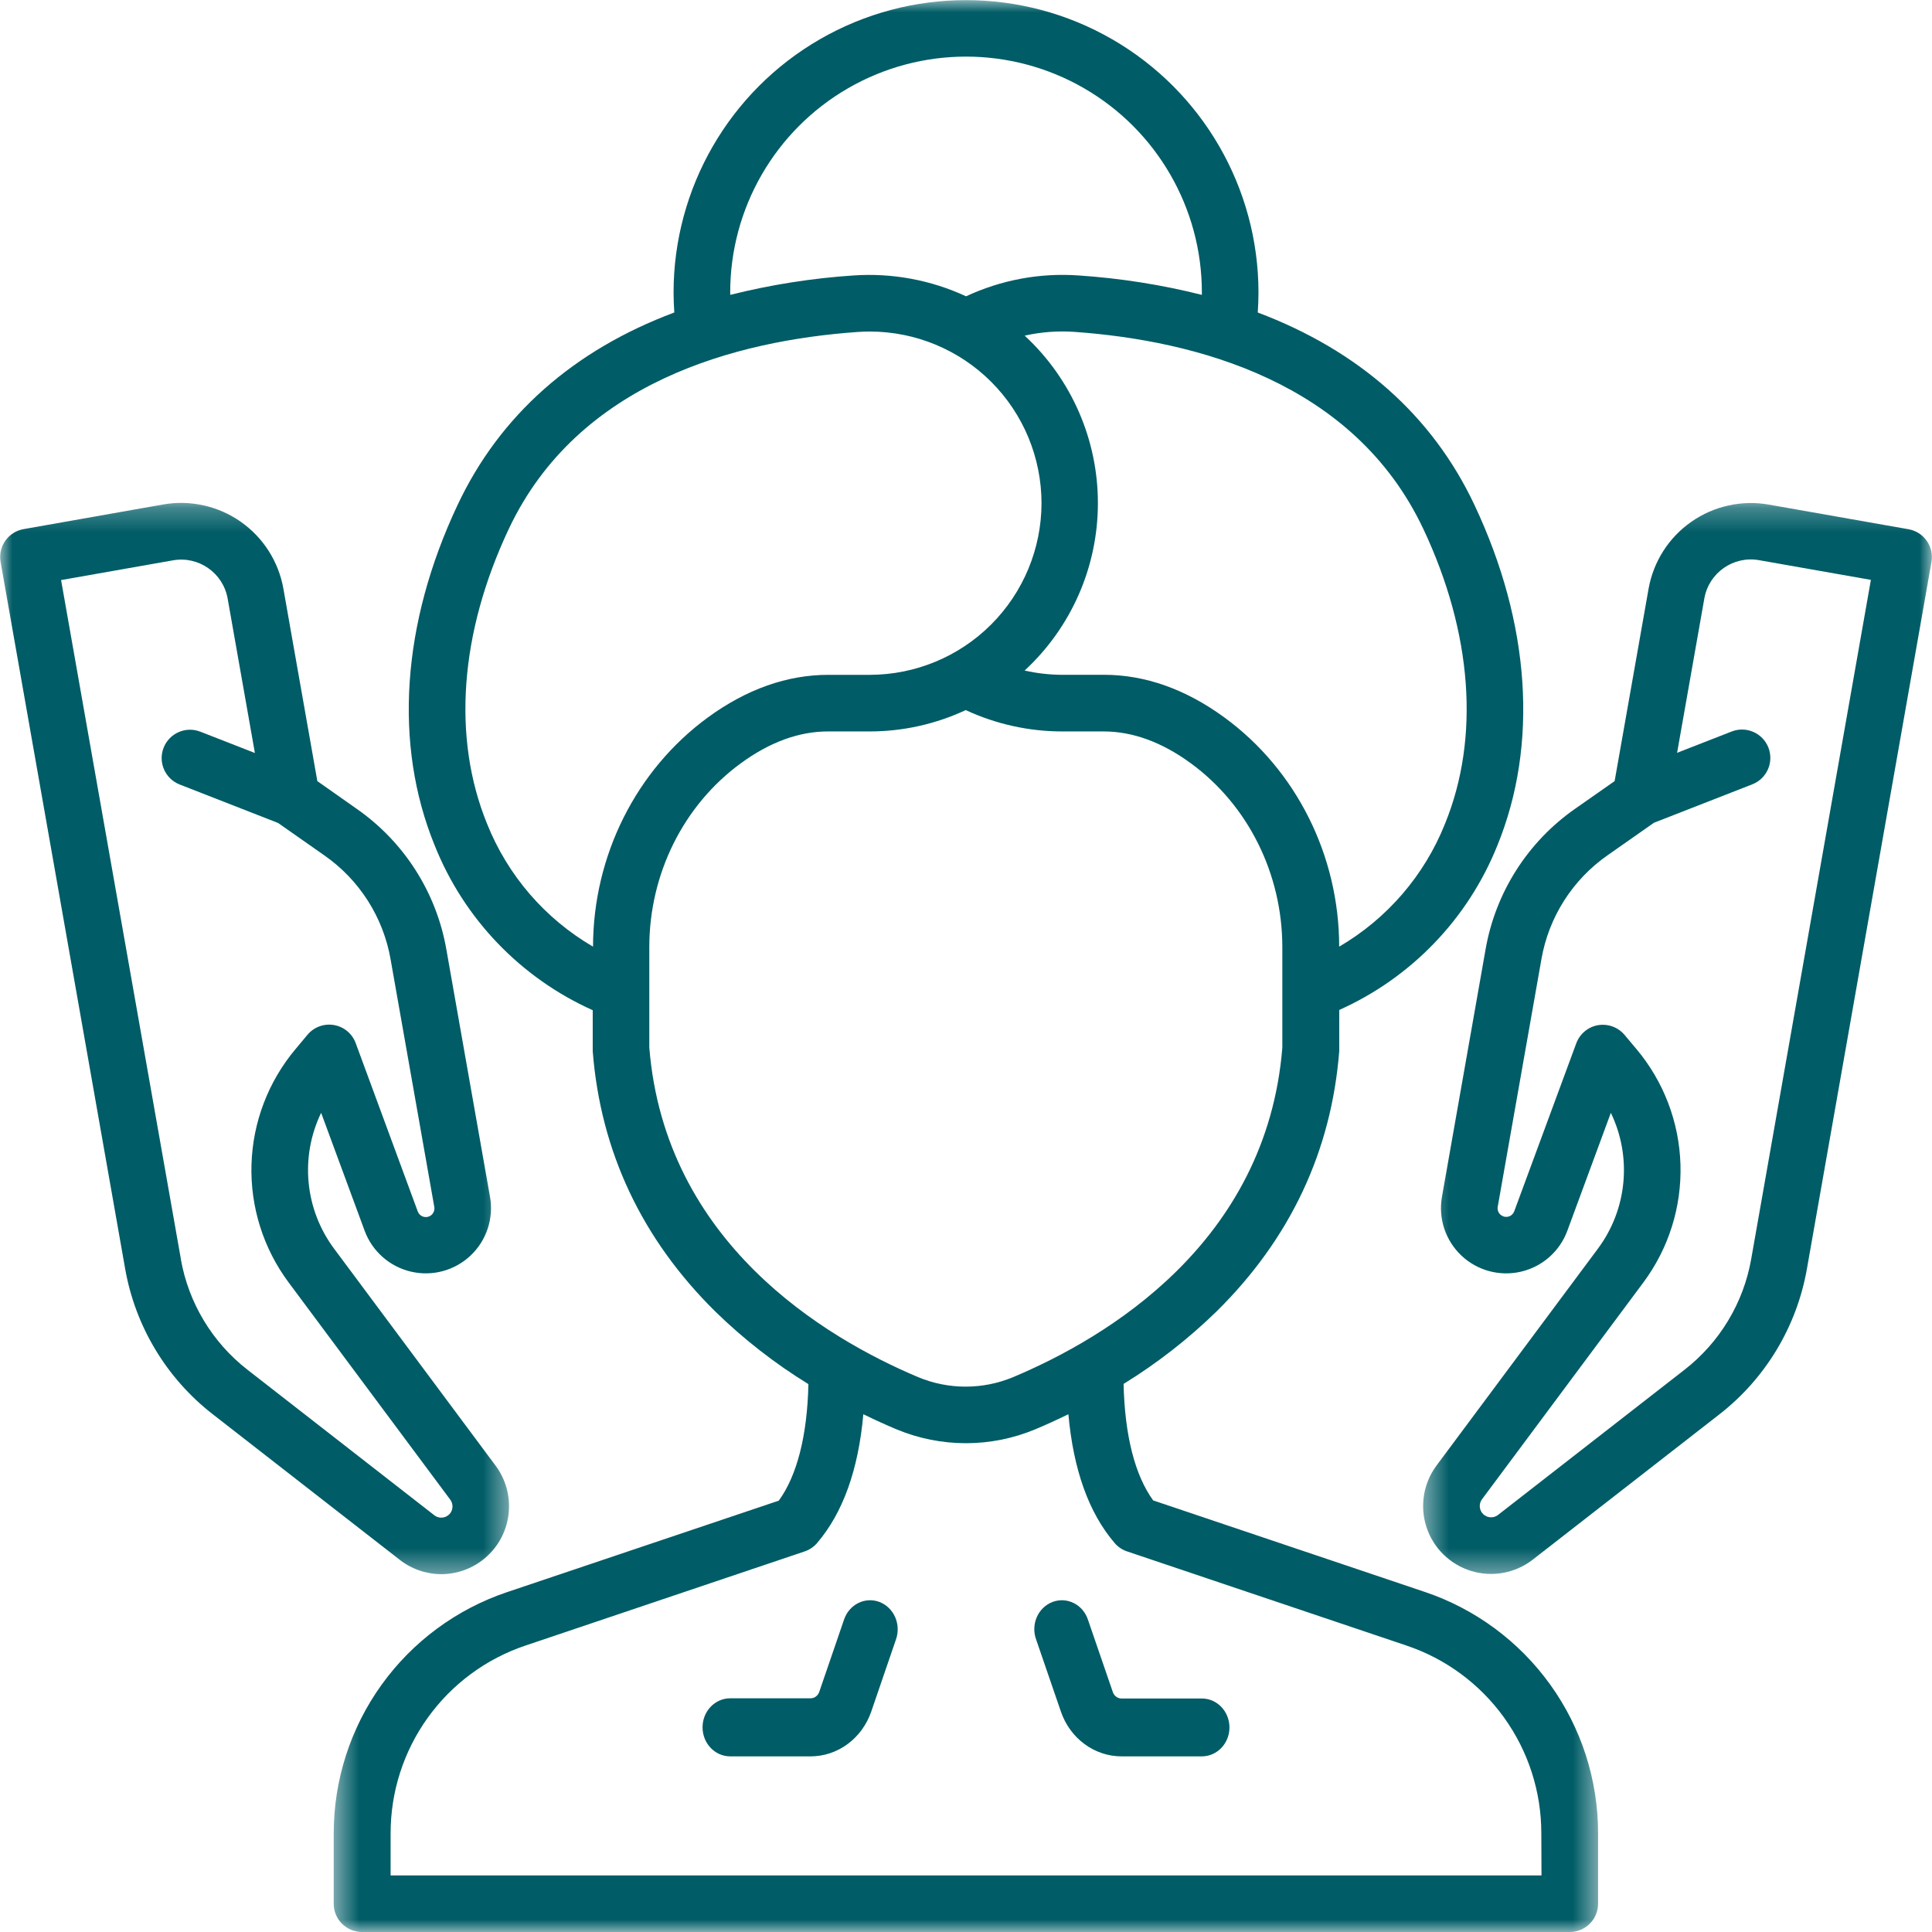
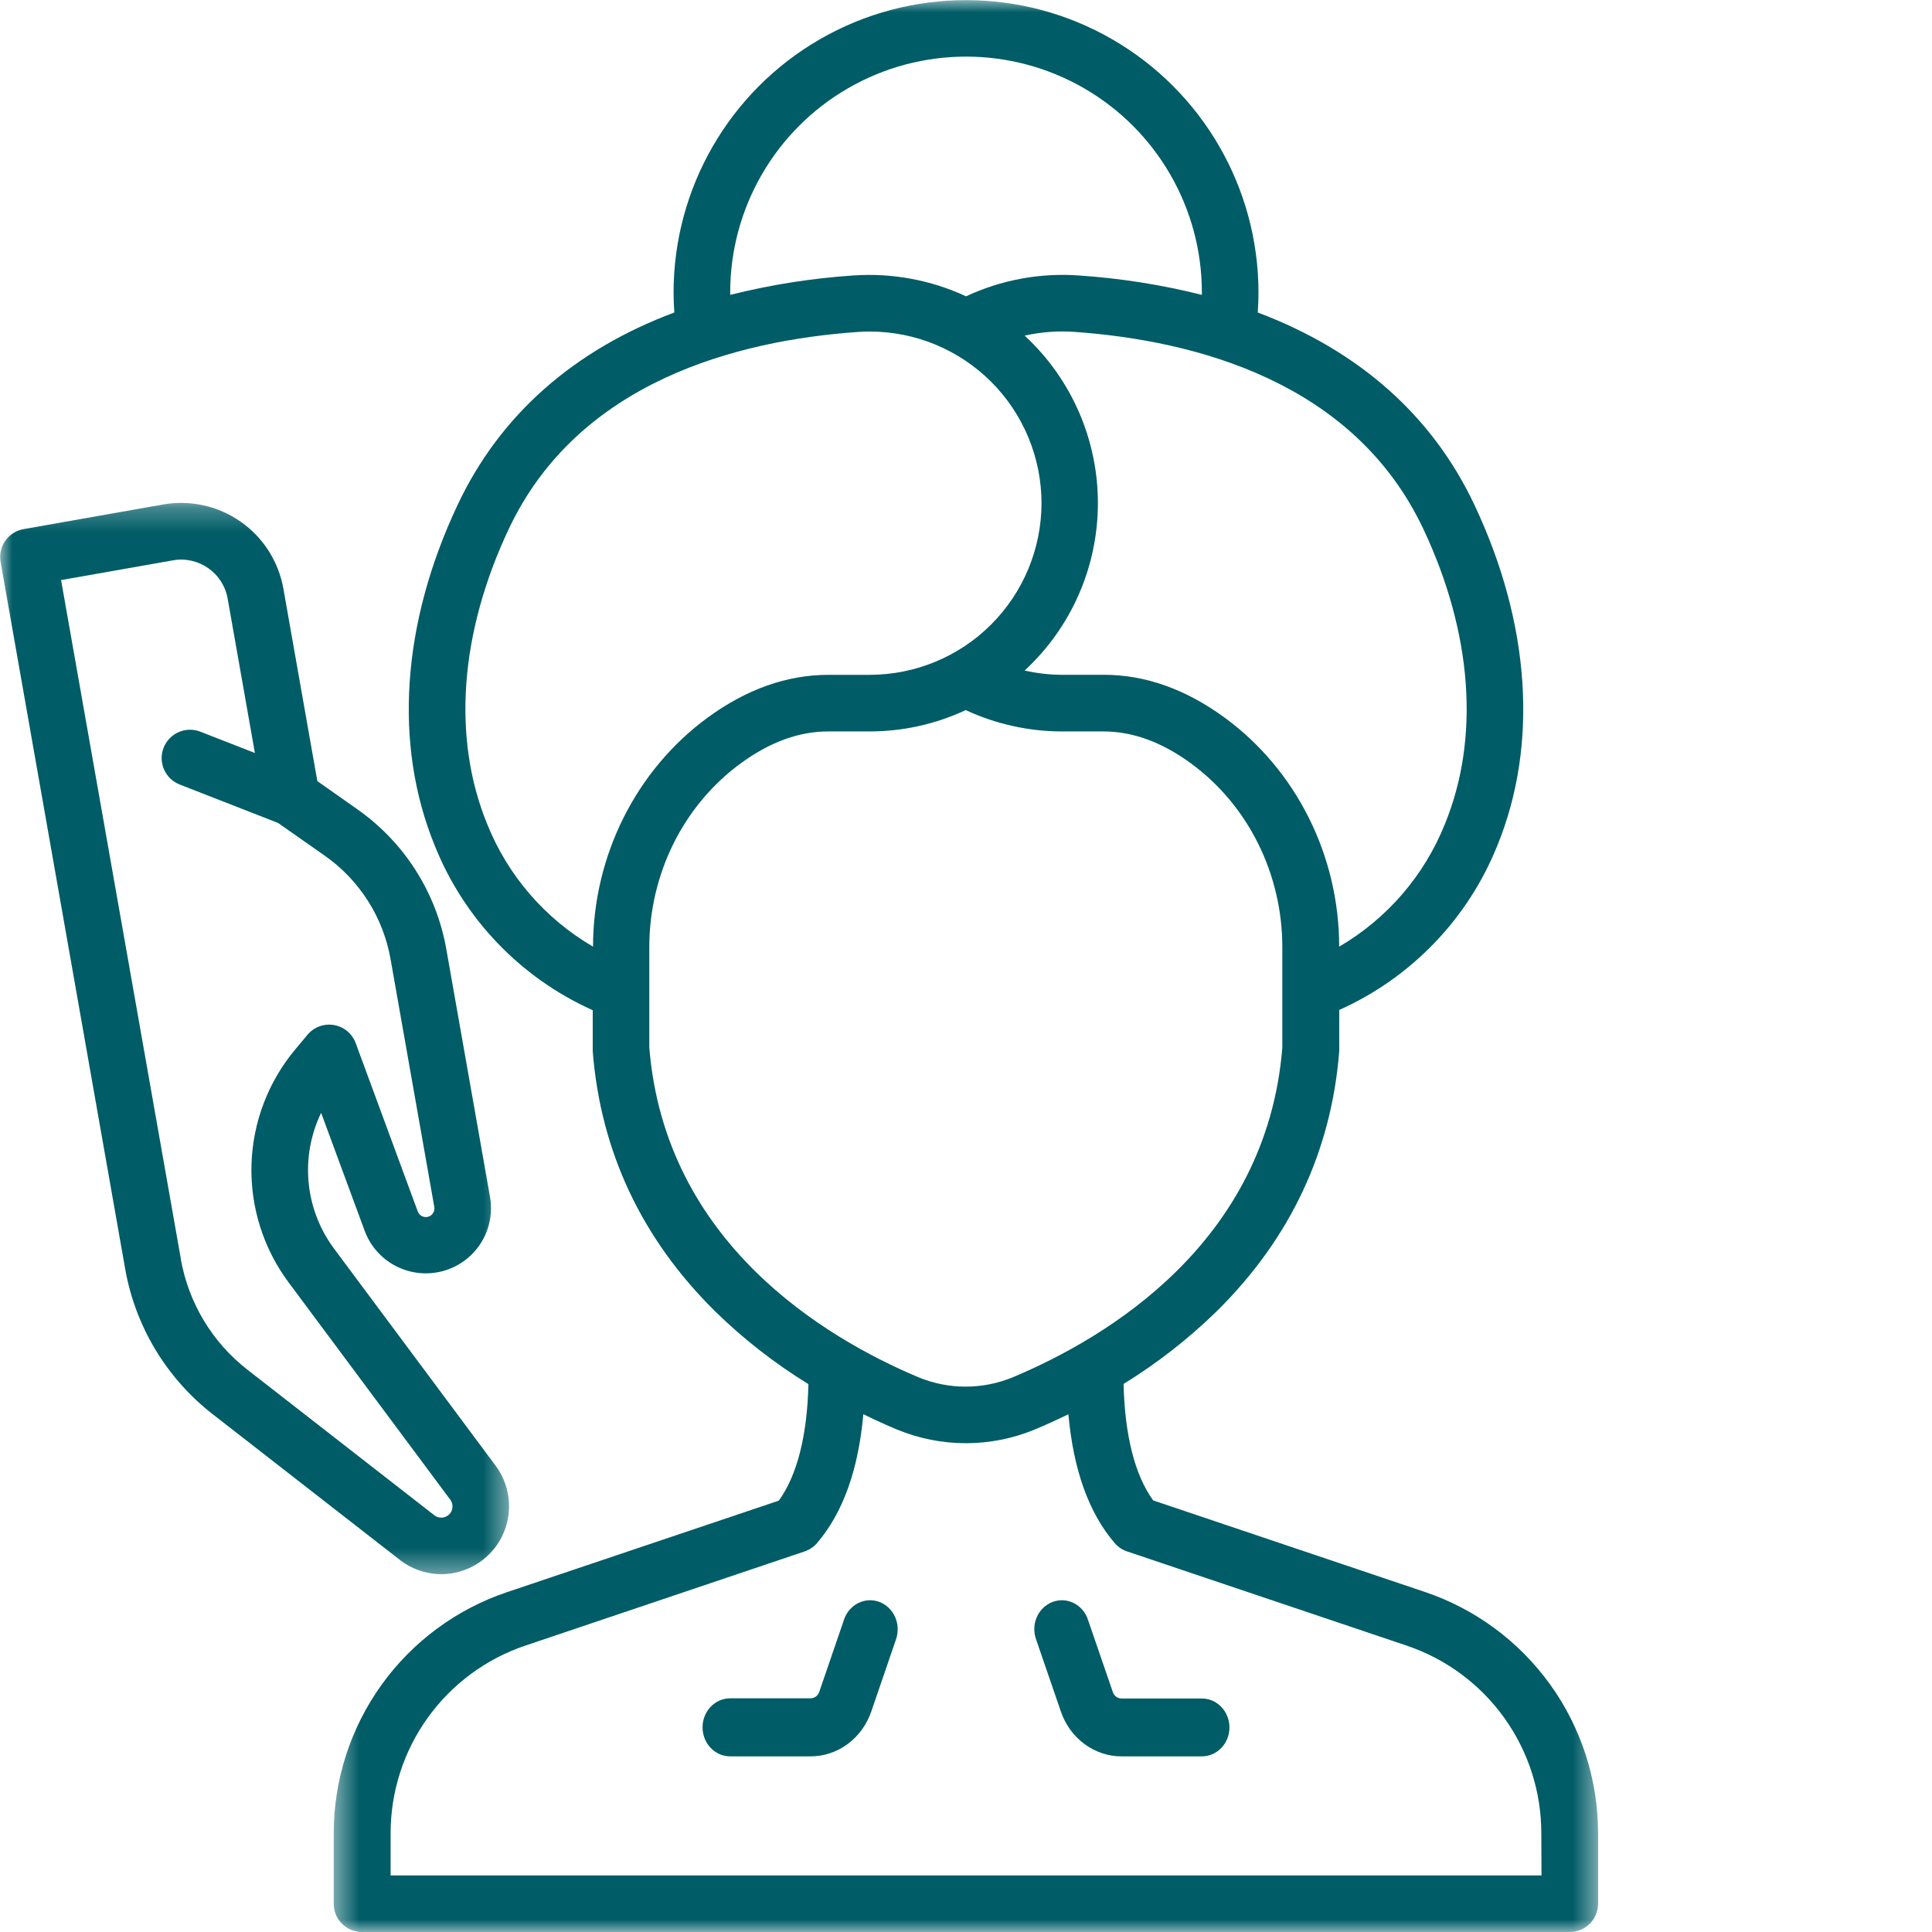
<svg xmlns="http://www.w3.org/2000/svg" width="78" height="78" viewBox="0 0 78 78" fill="none">
  <mask id="mask0_84_845" style="mask-type:luminance" maskUnits="userSpaceOnUse" x="13" y="0" width="52" height="78">
    <path d="M13.456 0H64.546V78H13.456V0Z" fill="white" />
  </mask>
  <g mask="url(#mask0_84_845)">
    <path d="M57.519 64.269L46.557 60.576C45.817 59.558 45.409 57.946 45.362 55.871V55.872C46.718 55.038 47.977 54.056 49.117 52.944C52.087 50.015 53.752 46.48 54.069 42.432V42.344V40.774H54.07C56.981 39.471 59.271 37.087 60.456 34.126C62.114 30.052 61.785 25.173 59.528 20.387C57.825 16.771 54.851 14.151 50.779 12.617C50.797 12.349 50.808 12.079 50.808 11.813V11.812C50.808 7.594 48.557 3.696 44.904 1.587C41.252 -0.522 36.751 -0.522 33.098 1.587C29.445 3.696 27.194 7.594 27.194 11.812C27.194 12.079 27.205 12.348 27.224 12.616C23.151 14.14 20.177 16.767 18.474 20.386C16.217 25.173 15.885 30.052 17.547 34.126V34.126C18.728 37.091 21.018 39.479 23.93 40.785V42.353V42.441C24.247 46.486 25.91 50.022 28.882 52.953C30.022 54.065 31.281 55.047 32.638 55.881C32.591 57.956 32.181 59.568 31.442 60.585L20.474 64.278H20.473C18.432 64.965 16.657 66.275 15.401 68.025C14.145 69.774 13.471 71.874 13.473 74.028V76.859C13.473 77.163 13.594 77.455 13.811 77.67C14.028 77.885 14.321 78.004 14.626 78.001H63.376C63.679 78.001 63.97 77.88 64.184 77.666C64.398 77.452 64.519 77.161 64.519 76.858V74.014C64.519 71.861 63.844 69.762 62.588 68.014C61.332 66.265 59.559 64.955 57.519 64.269L57.519 64.269ZM57.463 21.353C59.443 25.555 59.755 29.782 58.34 33.255H58.34C57.509 35.34 56.005 37.087 54.066 38.219C54.066 34.54 52.328 31.081 49.432 28.965C47.867 27.823 46.233 27.243 44.566 27.243H42.89L42.891 27.244C42.378 27.243 41.867 27.185 41.367 27.071C43.249 25.333 44.321 22.889 44.325 20.328C44.33 17.766 43.267 15.318 41.391 13.572L41.368 13.551C42.029 13.402 42.707 13.352 43.382 13.399C48.259 13.748 54.659 15.408 57.462 21.353L57.463 21.353ZM29.48 11.807C29.48 8.405 31.295 5.262 34.241 3.561C37.187 1.86 40.816 1.86 43.763 3.561C46.708 5.262 48.523 8.405 48.523 11.807V11.905C46.892 11.495 45.226 11.233 43.547 11.121C41.985 11.01 40.421 11.3 39.002 11.963C37.581 11.303 36.018 11.014 34.456 11.121C32.778 11.233 31.113 11.495 29.482 11.905C29.482 11.873 29.48 11.839 29.48 11.807ZM19.663 33.256C18.248 29.783 18.56 25.555 20.541 21.354C23.344 15.412 29.744 13.749 34.617 13.403C34.788 13.391 34.957 13.385 35.126 13.385C36.963 13.388 38.722 14.119 40.02 15.418C41.318 16.717 42.047 18.478 42.049 20.315C42.046 22.152 41.315 23.913 40.016 25.212C38.717 26.512 36.955 27.242 35.119 27.245H33.443C31.779 27.245 30.142 27.823 28.577 28.966C25.683 31.084 23.948 34.541 23.942 38.22V38.219C22.002 37.089 20.496 35.342 19.663 33.256L19.663 33.256ZM26.214 42.301V40.117V40.017V38.239C26.214 35.279 27.596 32.504 29.912 30.813C31.077 29.961 32.259 29.53 33.429 29.53H35.105C36.447 29.531 37.773 29.236 38.989 28.668C40.208 29.235 41.536 29.529 42.88 29.53H44.556C45.726 29.53 46.908 29.961 48.073 30.813C50.389 32.504 51.771 35.28 51.771 38.239V40.017V40.117V42.301C51.133 50.168 44.69 54.008 40.901 55.599C39.675 56.11 38.295 56.11 37.068 55.599C33.297 54.009 26.854 50.168 26.215 42.301H26.214ZM62.234 75.716H15.77V74.014C15.769 72.339 16.294 70.707 17.271 69.347C18.248 67.987 19.628 66.968 21.215 66.435L32.488 62.634C32.683 62.568 32.857 62.451 32.99 62.294C34.032 61.075 34.656 59.334 34.855 57.096C35.332 57.329 35.783 57.533 36.193 57.706V57.705C37.986 58.453 40.003 58.453 41.797 57.705C42.206 57.533 42.657 57.329 43.134 57.096C43.334 59.333 43.957 61.078 44.999 62.293V62.294C45.132 62.451 45.306 62.568 45.501 62.634L56.783 66.435H56.782C58.37 66.968 59.749 67.987 60.726 69.347C61.703 70.707 62.228 72.339 62.227 74.014L62.234 75.716Z" fill="#005C66" />
  </g>
  <mask id="mask1_84_845" style="mask-type:luminance" maskUnits="userSpaceOnUse" x="57" y="20" width="21" height="44">
    <path d="M57.424 20.267H78V63.617H57.424V20.267Z" fill="white" />
  </mask>
  <g mask="url(#mask1_84_845)">
-     <path d="M77.055 21.367L71.411 20.372C70.318 20.18 69.193 20.429 68.283 21.066C67.373 21.702 66.753 22.673 66.558 23.766L65.187 31.535L63.599 32.647C61.681 33.983 60.377 36.029 59.976 38.332L58.215 48.322C58.063 49.193 58.357 50.081 58.999 50.689C59.641 51.297 60.545 51.541 61.405 51.341C62.266 51.141 62.969 50.522 63.276 49.693L65.034 44.928C65.457 45.802 65.631 46.776 65.539 47.743C65.447 48.71 65.092 49.633 64.512 50.412L57.987 59.18C57.461 59.895 57.315 60.821 57.594 61.664C57.873 62.507 58.543 63.163 59.391 63.423C60.24 63.684 61.163 63.518 61.867 62.978L69.411 57.105C71.28 55.652 72.541 53.556 72.95 51.226L77.978 22.692H77.977C78.088 22.072 77.676 21.479 77.055 21.367L77.055 21.367ZM70.701 50.829C70.39 52.602 69.429 54.196 68.008 55.301L60.464 61.174H60.464C60.283 61.302 60.038 61.283 59.879 61.128C59.721 60.974 59.697 60.728 59.821 60.545L66.346 51.778H66.346C67.368 50.405 67.896 48.727 67.845 47.017C67.794 45.306 67.168 43.663 66.067 42.353L65.586 41.78V41.779C65.368 41.522 65.048 41.373 64.712 41.373C64.646 41.373 64.58 41.378 64.515 41.389C64.114 41.46 63.781 41.738 63.639 42.119L61.134 48.903C61.099 49 61.021 49.076 60.923 49.11C60.825 49.145 60.717 49.133 60.629 49.078C60.506 49.004 60.442 48.862 60.467 48.722L62.23 38.733L62.23 38.732C62.524 37.028 63.49 35.511 64.911 34.523L66.774 33.217L70.746 31.665C71.334 31.435 71.625 30.771 71.395 30.182C71.165 29.593 70.501 29.302 69.912 29.533L67.709 30.393L68.809 24.159C68.993 23.124 69.98 22.433 71.015 22.615L75.533 23.411L70.701 50.829Z" fill="#005C66" />
-   </g>
+     </g>
  <mask id="mask2_84_845" style="mask-type:luminance" maskUnits="userSpaceOnUse" x="0" y="20" width="21" height="44">
    <path d="M0 20.267H20.577V63.617H0V20.267Z" fill="white" />
  </mask>
  <g mask="url(#mask2_84_845)">
    <path d="M17.814 63.554C18.494 63.553 19.15 63.298 19.653 62.841C20.157 62.384 20.472 61.756 20.538 61.079C20.605 60.402 20.417 59.725 20.012 59.178L13.487 50.411C12.907 49.632 12.552 48.709 12.46 47.742C12.368 46.775 12.543 45.801 12.965 44.927L14.723 49.692C15.03 50.521 15.733 51.14 16.594 51.34C17.454 51.541 18.358 51.296 19 50.688C19.642 50.081 19.936 49.192 19.783 48.321L18.022 38.338C17.622 36.036 16.317 33.989 14.4 32.654L12.812 31.536L11.441 23.766C11.247 22.672 10.627 21.7 9.718 21.063C8.807 20.426 7.682 20.175 6.587 20.367L0.951 21.362C0.33 21.472 -0.085 22.065 0.024 22.686L5.052 51.219C5.461 53.55 6.722 55.646 8.591 57.098L16.135 62.971C16.614 63.346 17.205 63.551 17.814 63.554ZM7.302 50.828L2.466 23.419L6.985 22.622L6.985 22.622C8.021 22.44 9.008 23.132 9.191 24.167L10.291 30.401L8.088 29.54C7.499 29.31 6.835 29.601 6.605 30.19C6.375 30.779 6.666 31.442 7.255 31.673L11.226 33.225L13.09 34.531C14.51 35.518 15.476 37.035 15.771 38.74L17.534 48.729C17.558 48.87 17.494 49.011 17.372 49.086C17.284 49.14 17.175 49.152 17.078 49.118C16.98 49.084 16.902 49.008 16.866 48.91L14.361 42.115C14.221 41.732 13.887 41.454 13.486 41.384C13.085 41.314 12.677 41.463 12.415 41.775L11.933 42.352C10.832 43.662 10.204 45.306 10.153 47.017C10.103 48.728 10.632 50.406 11.655 51.779L18.18 60.548C18.285 60.692 18.297 60.884 18.212 61.04C18.146 61.155 18.034 61.236 17.905 61.262C17.776 61.288 17.641 61.257 17.537 61.177L9.992 55.301C8.571 54.196 7.611 52.602 7.299 50.829L7.302 50.828Z" fill="#005C66" />
  </g>
  <path d="M48.523 68.573H45.278C45.122 68.573 44.983 68.471 44.929 68.317L43.927 65.402C43.831 65.104 43.626 64.859 43.356 64.723C43.086 64.586 42.776 64.569 42.494 64.675C42.212 64.782 41.983 65.003 41.858 65.288C41.734 65.574 41.724 65.899 41.832 66.193L42.834 69.109C43.016 69.636 43.348 70.091 43.785 70.413C44.223 70.735 44.744 70.909 45.278 70.909H48.523C49.138 70.909 49.636 70.386 49.636 69.742C49.636 69.096 49.138 68.573 48.523 68.573Z" fill="#005C66" />
  <path d="M35.505 64.675C34.925 64.457 34.287 64.773 34.078 65.382L33.075 68.307C33.022 68.462 32.882 68.565 32.726 68.565H29.479C28.863 68.565 28.364 69.09 28.364 69.737C28.364 70.384 28.863 70.909 29.479 70.909H32.728H32.727C33.262 70.909 33.784 70.735 34.221 70.412C34.659 70.088 34.991 69.631 35.174 69.103L36.177 66.176C36.277 65.883 36.262 65.56 36.136 65.279C36.01 64.998 35.783 64.781 35.505 64.675Z" fill="#005C66" />
</svg>